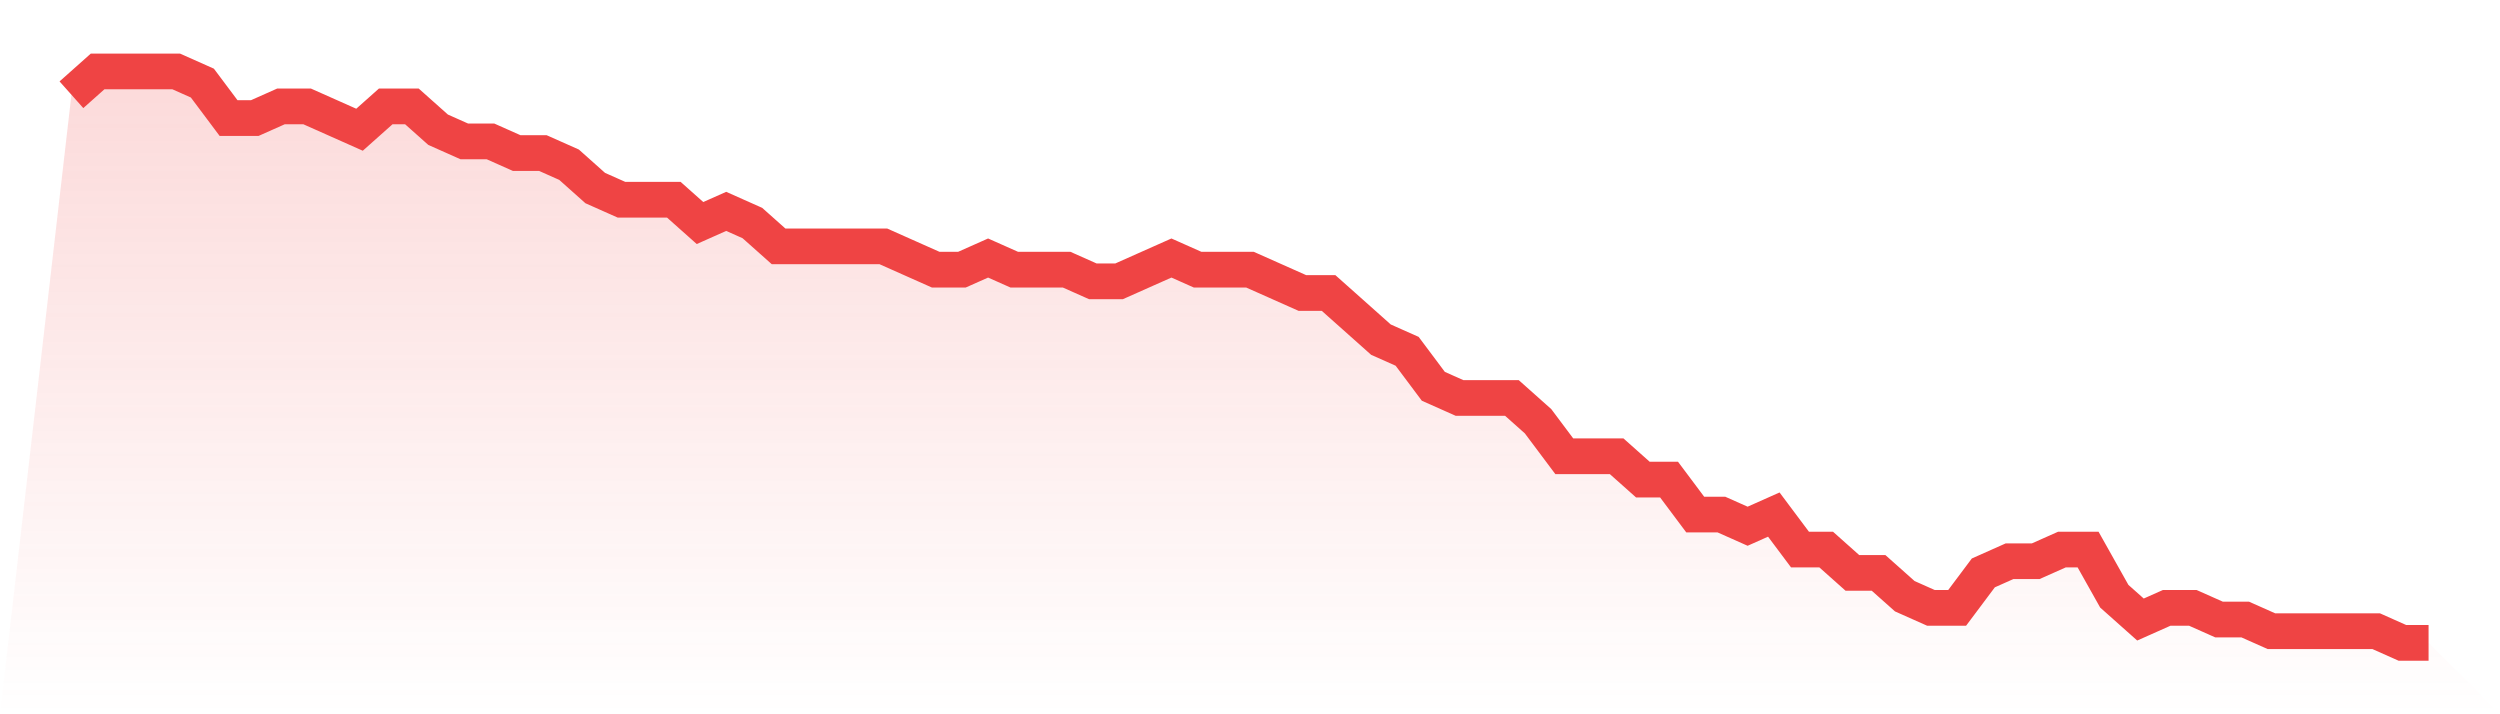
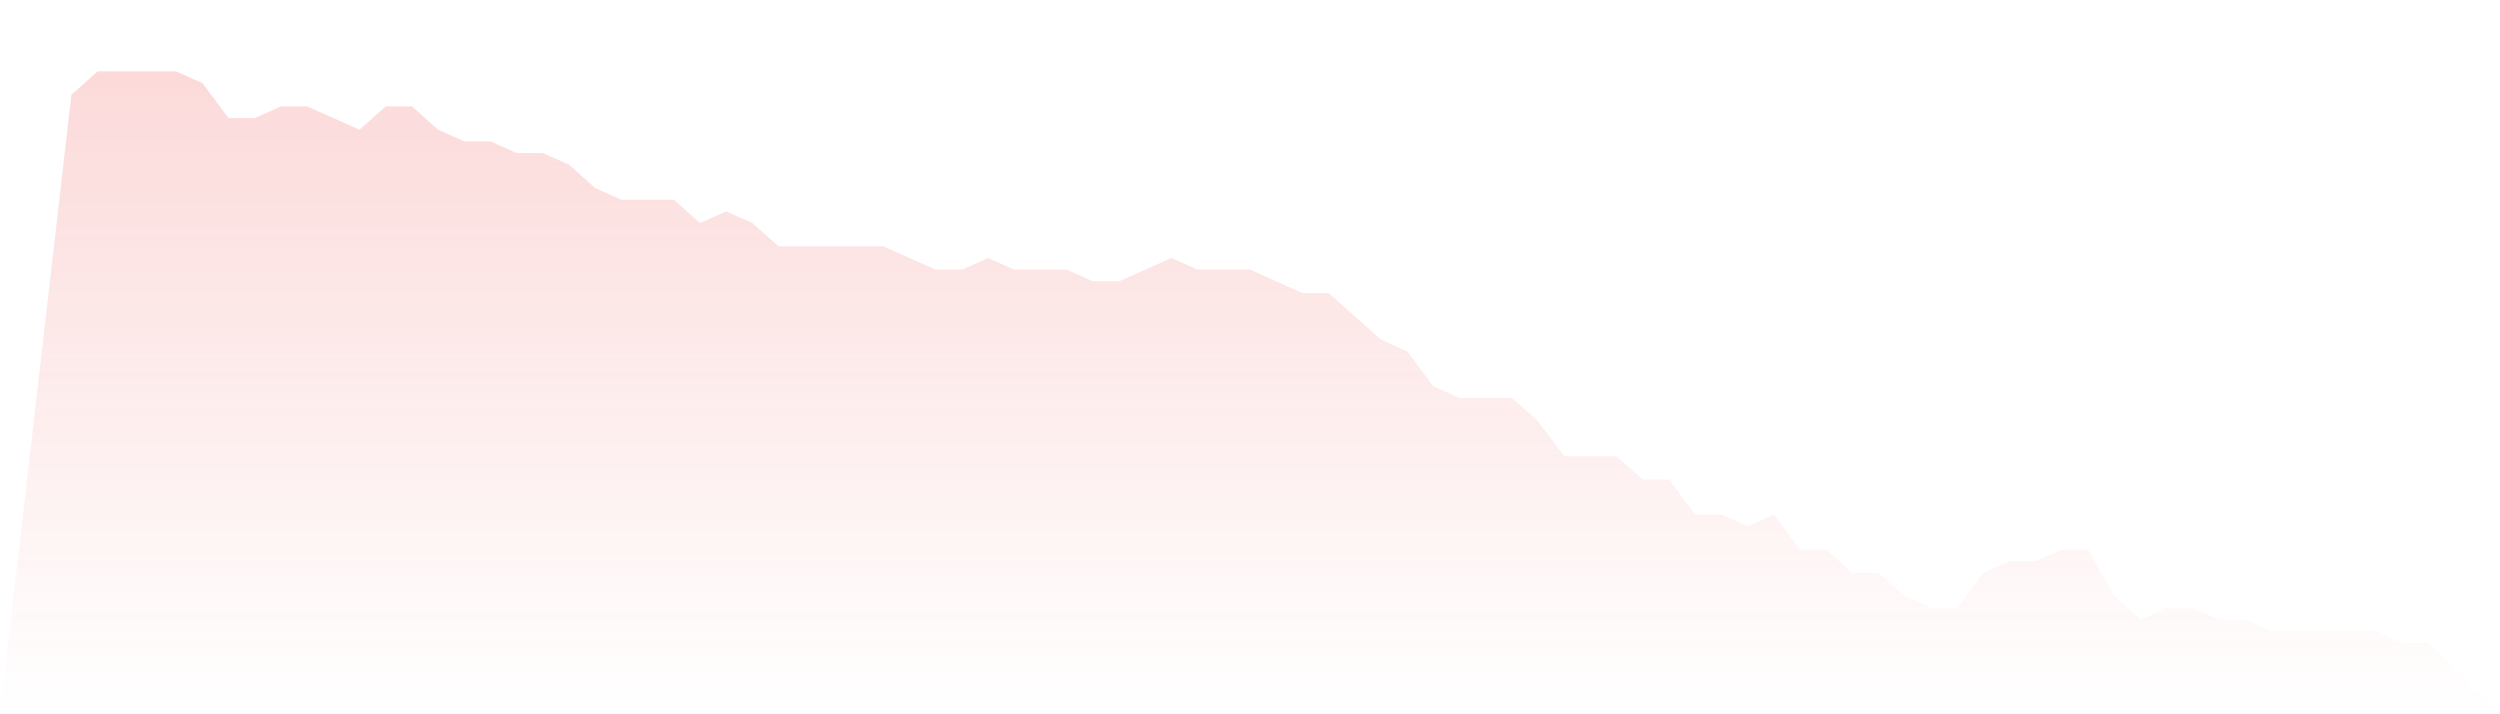
<svg xmlns="http://www.w3.org/2000/svg" viewBox="0 0 140 40">
  <defs>
    <linearGradient id="gradient" x1="0" x2="0" y1="0" y2="1">
      <stop offset="0%" stop-color="#ef4444" stop-opacity="0.2" />
      <stop offset="100%" stop-color="#ef4444" stop-opacity="0" />
    </linearGradient>
  </defs>
  <path d="M4,5.306 L4,5.306 L5.467,4 L6.933,4 L8.4,4 L9.867,4 L11.333,4.653 L12.8,6.612 L14.267,6.612 L15.733,5.959 L17.2,5.959 L18.667,6.612 L20.133,7.265 L21.6,5.959 L23.067,5.959 L24.533,7.265 L26,7.918 L27.467,7.918 L28.933,8.571 L30.4,8.571 L31.867,9.224 L33.333,10.531 L34.8,11.184 L36.267,11.184 L37.733,11.184 L39.2,12.49 L40.667,11.837 L42.133,12.49 L43.6,13.796 L45.067,13.796 L46.533,13.796 L48,13.796 L49.467,13.796 L50.933,14.449 L52.4,15.102 L53.867,15.102 L55.333,14.449 L56.8,15.102 L58.267,15.102 L59.733,15.102 L61.2,15.755 L62.667,15.755 L64.133,15.102 L65.6,14.449 L67.067,15.102 L68.533,15.102 L70,15.102 L71.467,15.755 L72.933,16.408 L74.4,16.408 L75.867,17.714 L77.333,19.02 L78.8,19.673 L80.267,21.633 L81.733,22.286 L83.2,22.286 L84.667,22.286 L86.133,23.592 L87.6,25.551 L89.067,25.551 L90.533,25.551 L92,26.857 L93.467,26.857 L94.933,28.816 L96.4,28.816 L97.867,29.469 L99.333,28.816 L100.8,30.776 L102.267,30.776 L103.733,32.082 L105.2,32.082 L106.667,33.388 L108.133,34.041 L109.6,34.041 L111.067,32.082 L112.533,31.429 L114,31.429 L115.467,30.776 L116.933,30.776 L118.4,33.388 L119.867,34.694 L121.333,34.041 L122.8,34.041 L124.267,34.694 L125.733,34.694 L127.2,35.347 L128.667,35.347 L130.133,35.347 L131.6,35.347 L133.067,35.347 L134.533,36 L136,36 L140,40 L0,40 z" fill="url(#gradient)" />
-   <path d="M4,5.306 L4,5.306 L5.467,4 L6.933,4 L8.4,4 L9.867,4 L11.333,4.653 L12.8,6.612 L14.267,6.612 L15.733,5.959 L17.2,5.959 L18.667,6.612 L20.133,7.265 L21.6,5.959 L23.067,5.959 L24.533,7.265 L26,7.918 L27.467,7.918 L28.933,8.571 L30.4,8.571 L31.867,9.224 L33.333,10.531 L34.8,11.184 L36.267,11.184 L37.733,11.184 L39.2,12.49 L40.667,11.837 L42.133,12.49 L43.6,13.796 L45.067,13.796 L46.533,13.796 L48,13.796 L49.467,13.796 L50.933,14.449 L52.4,15.102 L53.867,15.102 L55.333,14.449 L56.8,15.102 L58.267,15.102 L59.733,15.102 L61.2,15.755 L62.667,15.755 L64.133,15.102 L65.6,14.449 L67.067,15.102 L68.533,15.102 L70,15.102 L71.467,15.755 L72.933,16.408 L74.4,16.408 L75.867,17.714 L77.333,19.02 L78.8,19.673 L80.267,21.633 L81.733,22.286 L83.2,22.286 L84.667,22.286 L86.133,23.592 L87.6,25.551 L89.067,25.551 L90.533,25.551 L92,26.857 L93.467,26.857 L94.933,28.816 L96.4,28.816 L97.867,29.469 L99.333,28.816 L100.8,30.776 L102.267,30.776 L103.733,32.082 L105.2,32.082 L106.667,33.388 L108.133,34.041 L109.6,34.041 L111.067,32.082 L112.533,31.429 L114,31.429 L115.467,30.776 L116.933,30.776 L118.4,33.388 L119.867,34.694 L121.333,34.041 L122.8,34.041 L124.267,34.694 L125.733,34.694 L127.2,35.347 L128.667,35.347 L130.133,35.347 L131.6,35.347 L133.067,35.347 L134.533,36 L136,36" fill="none" stroke="#ef4444" stroke-width="2" />
</svg>